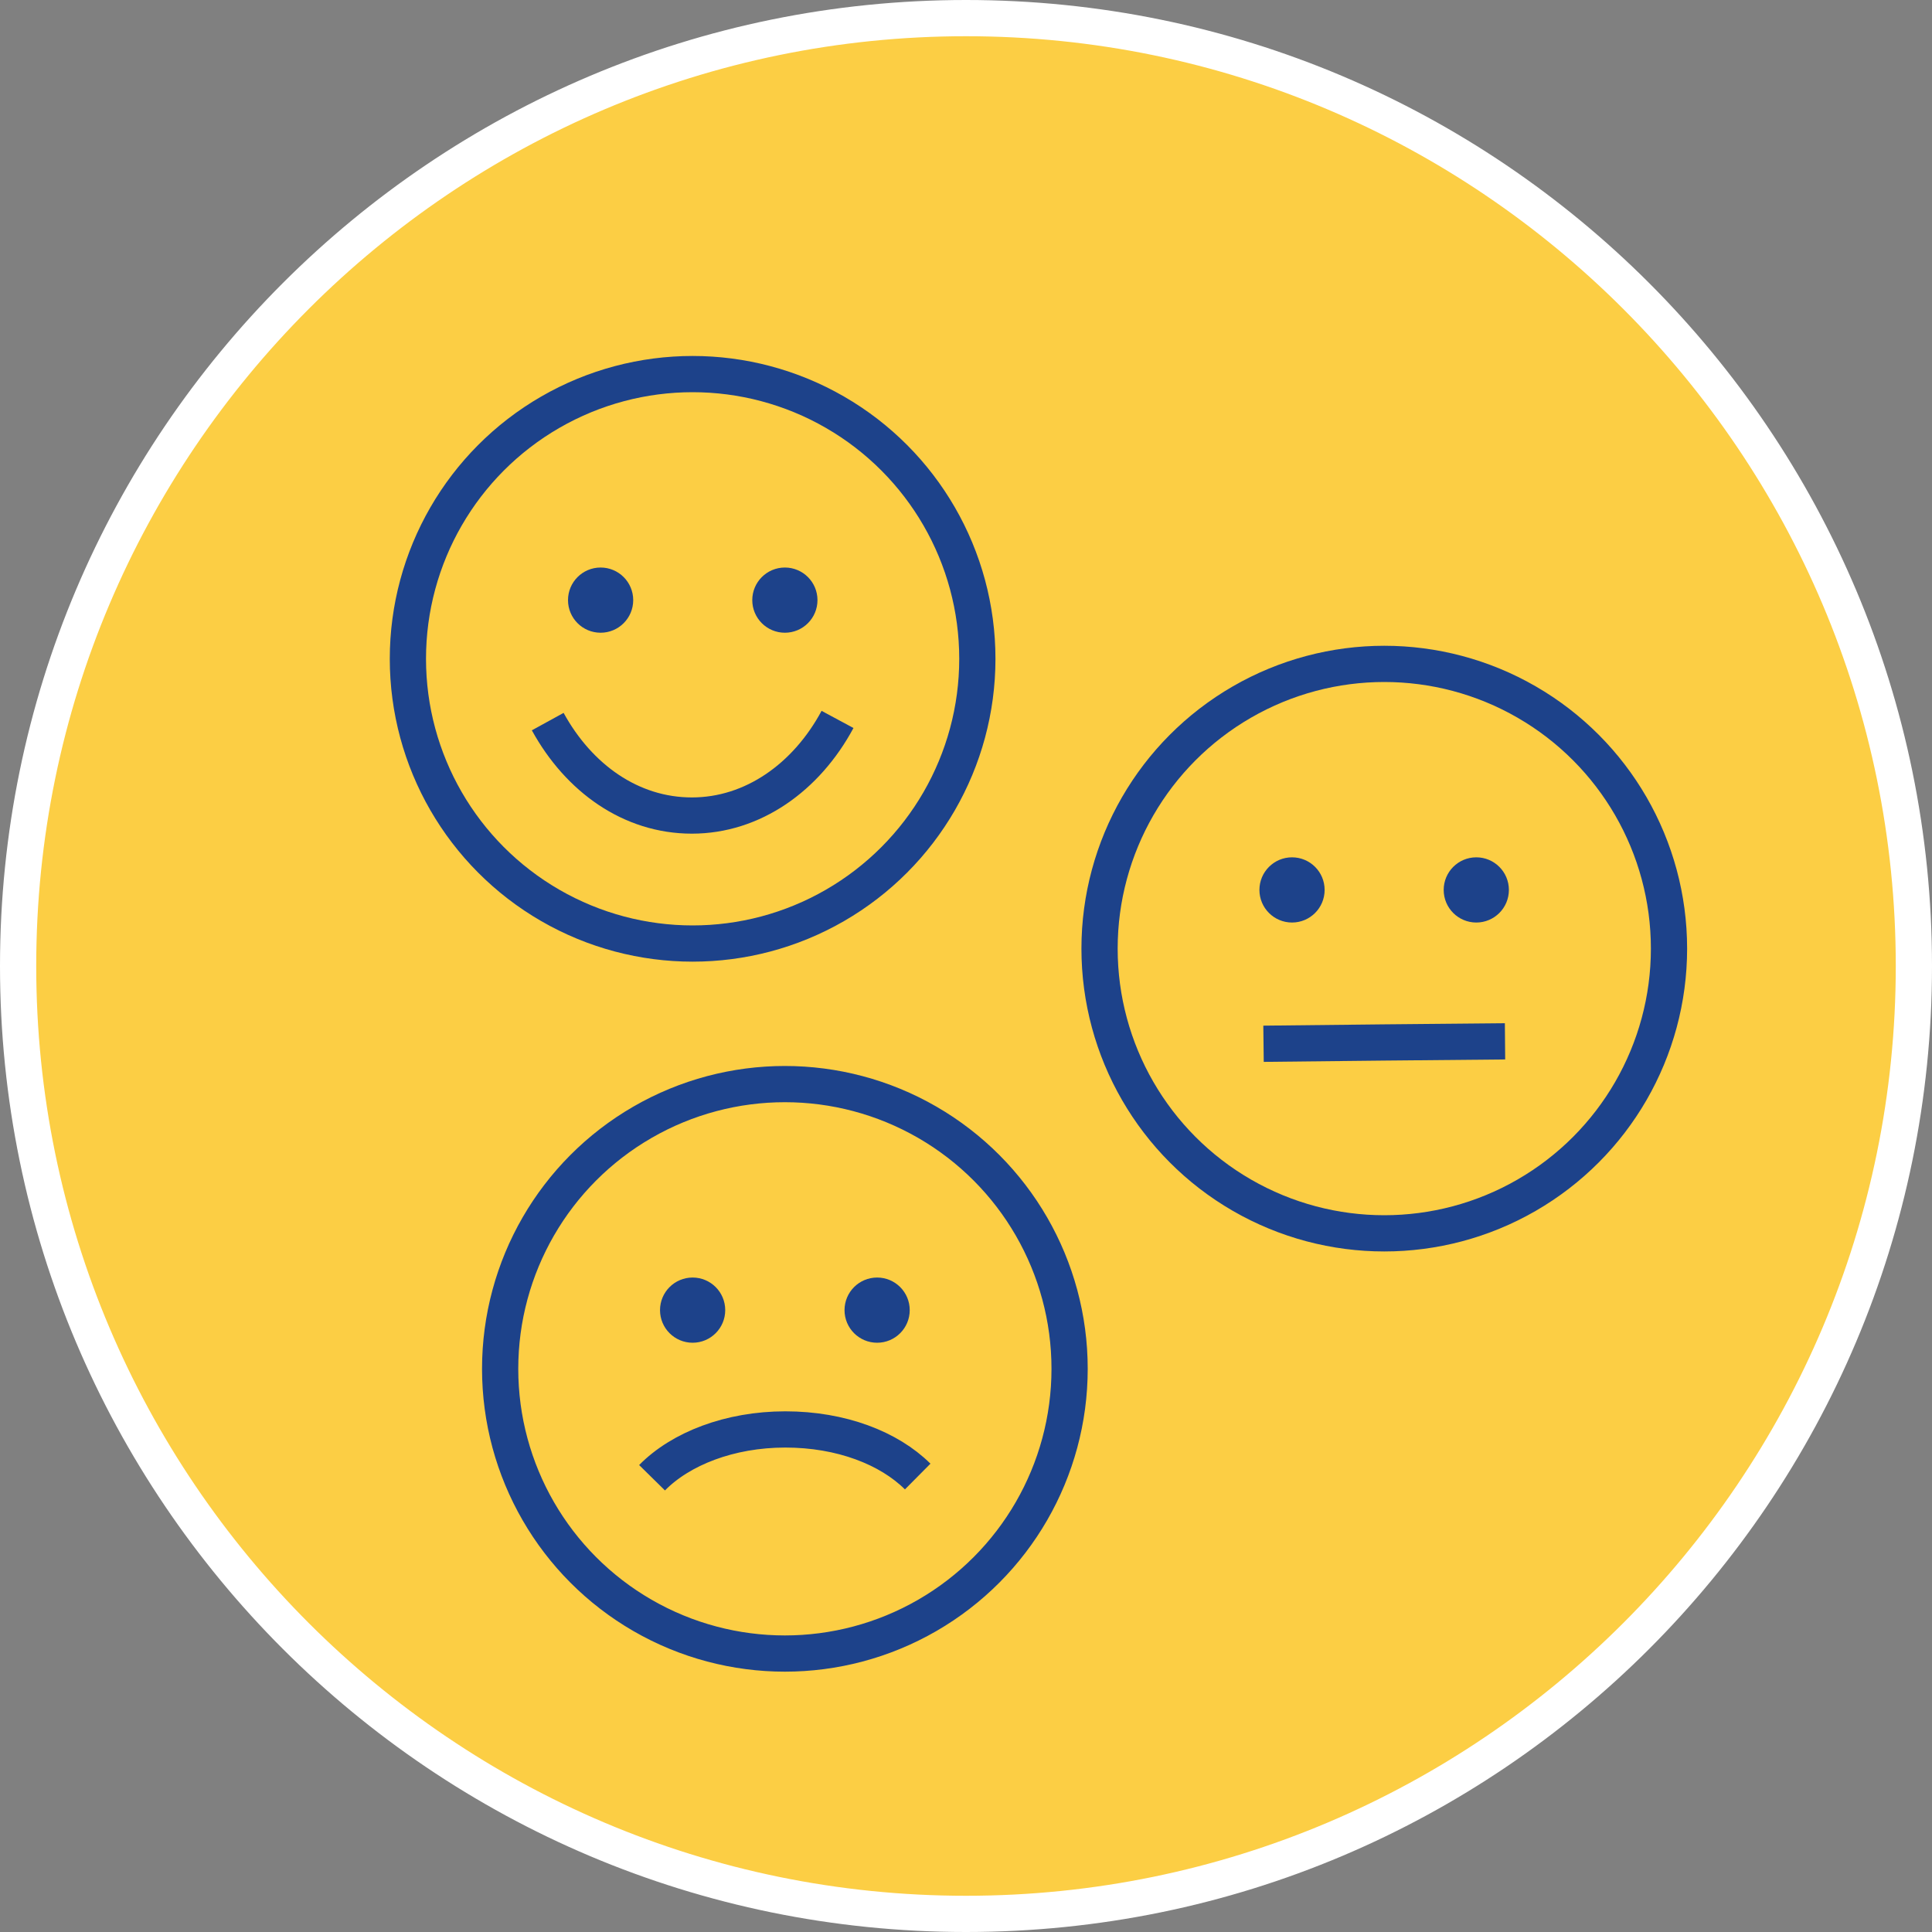
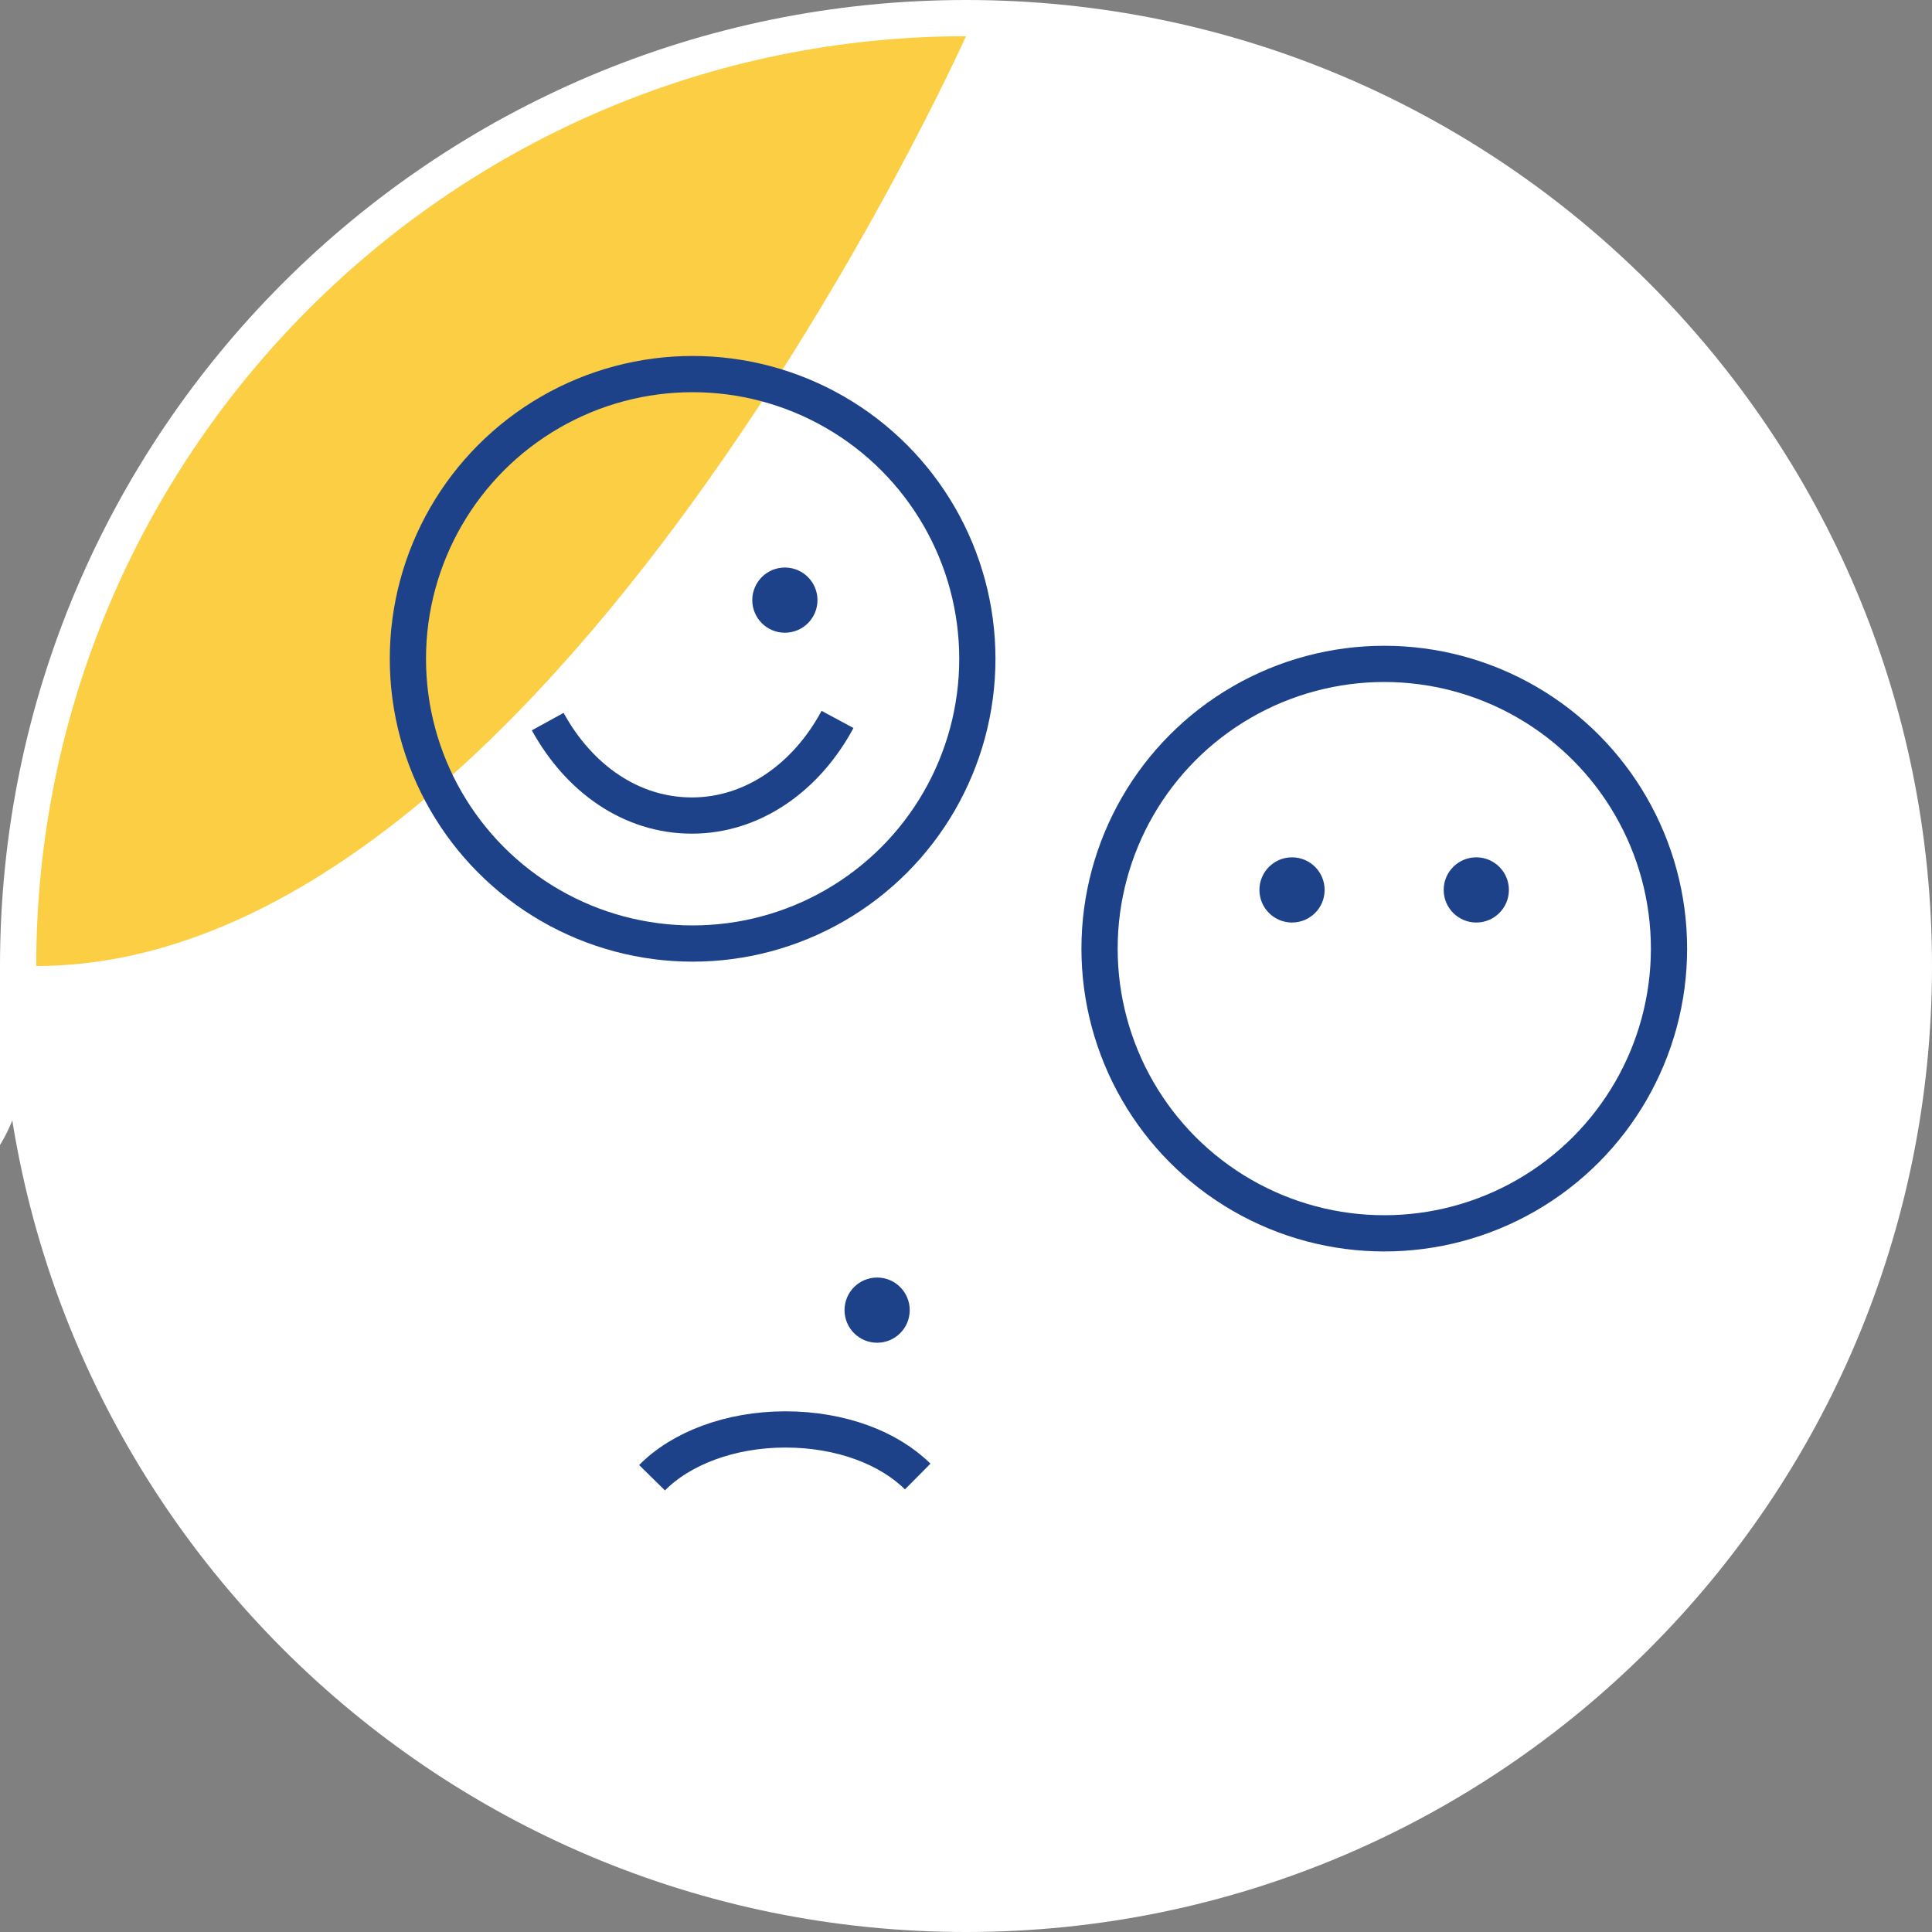
<svg xmlns="http://www.w3.org/2000/svg" id="Layer_2" data-name="Layer 2" viewBox="0 0 80 80">
  <rect x="0" y="0" width="80" height="80" fill="#808080" stroke="none" />
  <defs>
    <style>
      .cls-1 {
        fill: #fff;
      }

      .cls-2 {
        fill: #fcce44;
      }

      .cls-3 {
        fill: none;
        stroke: #1d428a;
        stroke-width: 1.5px;
      }

      .cls-4 {
        fill: #1d428a;
      }
    </style>
  </defs>
  <g id="Layer_1-2" data-name="Layer 1">
    <g>
      <g>
        <path class="cls-2" d="M40,79.25C18.36,79.25.75,61.64.75,40S18.36.75,40,.75s39.25,17.61,39.25,39.25-17.61,39.25-39.25,39.25Z" />
-         <path class="cls-1" d="M40,1.5c21.23,0,38.5,17.27,38.5,38.5s-17.27,38.5-38.5,38.5S1.5,61.23,1.5,40,18.77,1.5,40,1.5M40,0C17.91,0,0,17.91,0,40s17.91,40,40,40,40-17.91,40-40S62.09,0,40,0h0Z" />
+         <path class="cls-1" d="M40,1.5s-17.27,38.5-38.5,38.5S1.5,61.23,1.5,40,18.77,1.5,40,1.5M40,0C17.91,0,0,17.91,0,40s17.91,40,40,40,40-17.91,40-40S62.09,0,40,0h0Z" />
      </g>
      <g>
        <g>
          <circle class="cls-3" cx="28.68" cy="27.28" r="11.79" />
          <path class="cls-3" d="M34.68,29.79c-1.29,2.4-3.51,3.98-6.03,3.98s-4.68-1.54-5.97-3.89" />
          <g>
-             <circle class="cls-4" cx="24.87" cy="24.85" r="1.35" />
            <circle class="cls-4" cx="32.5" cy="24.85" r="1.35" />
          </g>
        </g>
        <g>
          <circle class="cls-3" cx="57.32" cy="39.28" r="11.79" />
-           <path class="cls-3" d="M62.32,43.12c-3.33.03-6.67.06-10,.1" />
          <g>
            <circle class="cls-4" cx="53.5" cy="36.85" r="1.35" />
            <circle class="cls-4" cx="61.13" cy="36.85" r="1.35" />
          </g>
        </g>
        <g>
-           <circle class="cls-3" cx="32.5" cy="56.68" r="11.79" />
          <path class="cls-3" d="M27,61.19c1.18-1.2,3.21-2,5.52-2s4.29.77,5.48,1.95" />
          <g>
-             <circle class="cls-4" cx="28.68" cy="54.25" r="1.35" />
            <circle class="cls-4" cx="36.32" cy="54.25" r="1.35" />
          </g>
        </g>
      </g>
    </g>
  </g>
</svg>